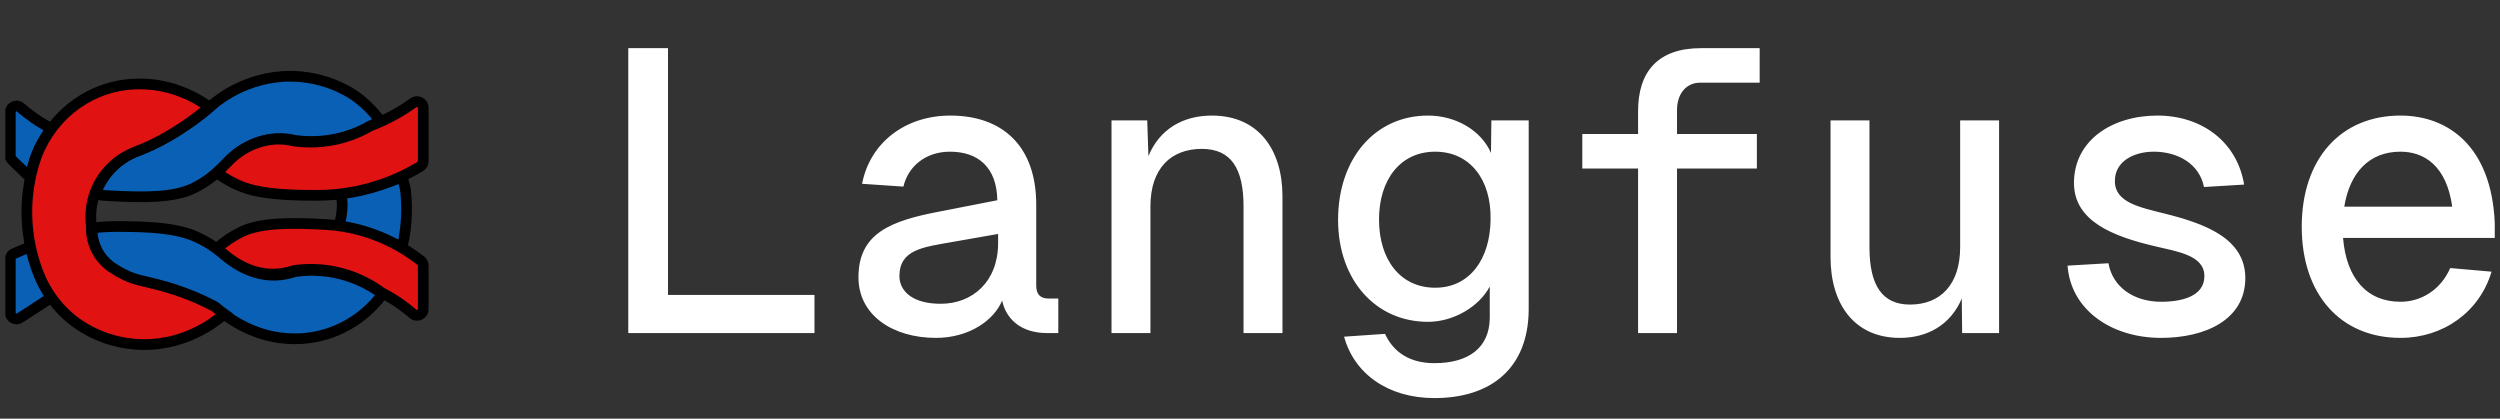
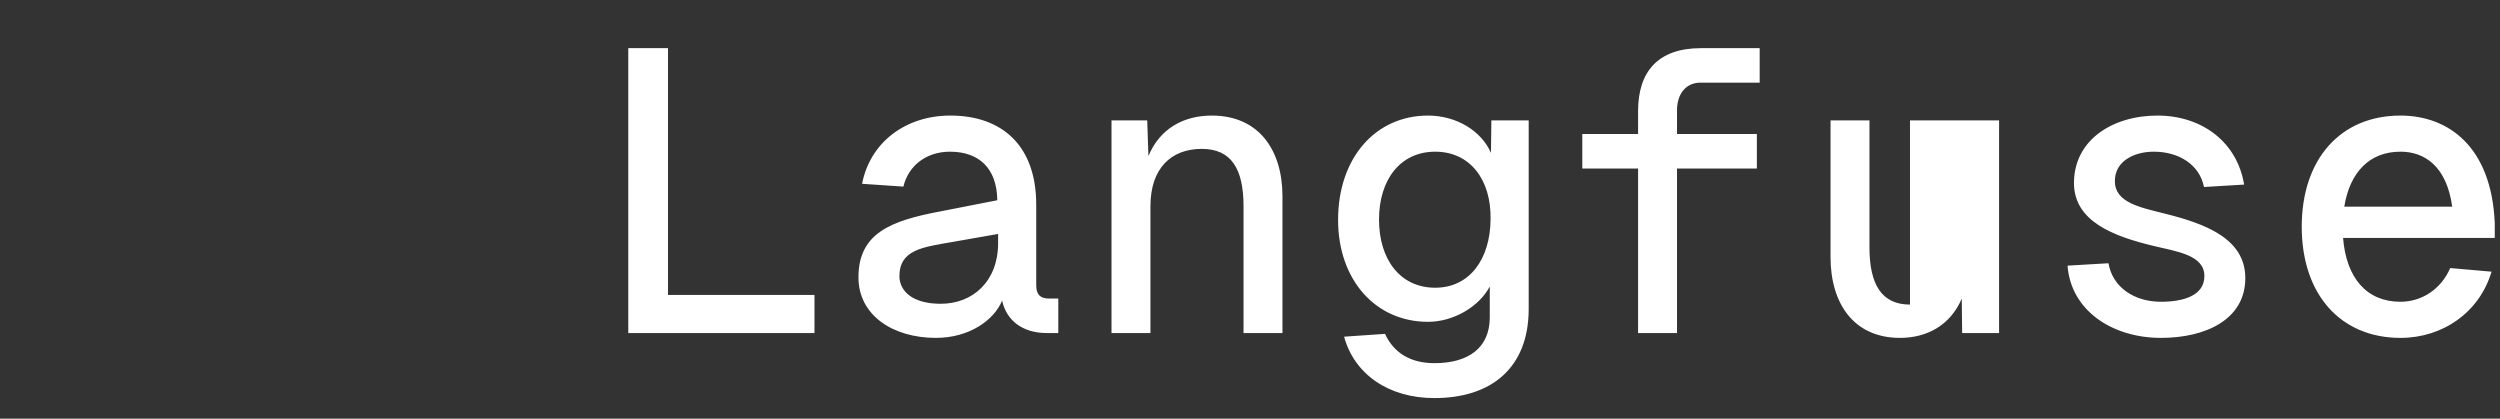
<svg xmlns="http://www.w3.org/2000/svg" width="1869" height="313" viewBox="0 0 1869 313" fill="none">
  <rect x="0" y="0" width="1869" height="313" fill="#333333" stroke="none" />
  <g clip-path="url(#clip0_823_305)">
-     <path d="M469.7 249V36H499.4V220.5H608.9V249H469.7ZM644.483 137.4C650.483 106.5 676.883 86.4 710.483 86.4C749.183 86.4 774.683 108.9 774.683 153V213.3C774.683 220.2 777.683 223.2 784.283 223.2H791.183V249H782.783C763.583 249 752.183 238.8 749.183 224.7C743.183 239.4 724.583 252.6 699.683 252.6C667.583 252.6 641.783 235.8 641.783 207.3C641.783 174.3 666.083 165 702.683 158.1L745.583 149.7C745.283 125.4 731.483 113.4 710.183 113.4C692.183 113.4 678.983 124.2 675.383 139.5L644.483 137.4ZM672.383 206.7C672.683 217.8 682.283 227.1 703.283 227.1C727.283 227.1 746.183 210.3 746.183 181.8V174.9L711.983 180.9C689.783 184.8 672.383 186.6 672.383 206.7ZM830.966 90H857.666L858.566 116.7C866.966 96.3 884.666 86.4 905.966 86.4C941.366 86.4 958.766 112.5 958.766 146.7V249H929.666V154.2C929.666 126 920.366 111.3 898.466 111.3C875.366 111.3 860.066 126 860.066 154.2V249H830.966V90ZM1067.55 240.6C1028.25 240.6 1000.35 209.1 1000.35 164.4C1000.35 118.2 1028.25 86.4 1067.55 86.4C1088.85 86.4 1107.45 97.8 1114.65 114.3L1114.95 90H1142.85V231.6C1142.55 275.1 1114.95 297.6 1072.35 297.6C1037.55 297.6 1012.35 279.3 1004.85 251.7L1035.45 249.6C1041.75 263.4 1054.05 271.5 1072.35 271.5C1098.15 271.5 1113.45 259.8 1113.75 237.9V214.2C1105.65 229.5 1086.45 240.6 1067.55 240.6ZM1030.95 164.1C1030.95 194.1 1046.85 215.1 1072.95 215.1C1098.45 215.1 1114.05 194.1 1114.35 164.1C1114.95 134.4 1099.05 113.4 1072.95 113.4C1046.85 113.4 1030.95 134.4 1030.95 164.1ZM1224.63 83.1C1224.63 53.7 1239.33 36 1271.73 36H1315.53V61.8H1271.13C1260.93 61.8 1253.73 69.6 1253.73 82.5V100.2H1313.43V126H1253.73V249H1224.63V126H1182.93V100.2H1224.63V83.1ZM1494.51 249H1466.91L1466.61 223.2C1458.21 243 1440.81 252.6 1420.41 252.6C1385.61 252.6 1368.51 226.5 1368.51 192.3V90H1397.61V184.8C1397.61 213 1406.91 227.7 1427.91 227.7C1450.41 227.7 1465.41 213 1465.41 184.8V90H1494.51V249ZM1647.7 139.8C1644.4 123 1628.8 113.4 1610.2 113.4C1594.9 113.4 1580.8 120.9 1581.1 135.6C1581.1 151.5 1600.3 155.1 1618 159.6C1648.3 167.1 1678.6 178.2 1678.6 207.9C1678.6 239.1 1648.6 252.6 1615.6 252.6C1578.4 252.6 1548.1 231.6 1545.7 198.6L1576.3 196.8C1579.3 214.5 1595.2 225.6 1615.6 225.6C1631.5 225.6 1648 221.4 1648 206.4C1648 190.8 1627.9 188.1 1610.2 183.9C1580.2 176.7 1550.5 165.6 1550.5 136.8C1550.5 104.7 1579.3 86.4 1612.9 86.4C1646.5 86.4 1672.6 106.5 1677.7 138L1647.7 139.8ZM1720.78 169.5C1720.78 118.8 1749.88 86.4 1794.58 86.4C1830.28 86.4 1862.68 109.5 1865.08 166.8V177.9H1751.68C1754.08 207.9 1769.38 225.6 1794.58 225.6C1810.48 225.6 1824.88 216.3 1831.78 200.4L1862.68 203.1C1853.68 233.4 1826.38 252.6 1794.58 252.6C1749.88 252.6 1720.78 220.2 1720.78 169.5ZM1752.58 154.5H1833.28C1829.08 124.2 1812.58 113.4 1794.58 113.4C1771.48 113.4 1756.78 128.7 1752.58 154.5Z" fill="white" />
+     <path d="M469.7 249V36H499.4V220.5H608.9V249H469.7ZM644.483 137.4C650.483 106.5 676.883 86.4 710.483 86.4C749.183 86.4 774.683 108.9 774.683 153V213.3C774.683 220.2 777.683 223.2 784.283 223.2H791.183V249H782.783C763.583 249 752.183 238.8 749.183 224.7C743.183 239.4 724.583 252.6 699.683 252.6C667.583 252.6 641.783 235.8 641.783 207.3C641.783 174.3 666.083 165 702.683 158.1L745.583 149.7C745.283 125.4 731.483 113.4 710.183 113.4C692.183 113.4 678.983 124.2 675.383 139.5L644.483 137.4ZM672.383 206.7C672.683 217.8 682.283 227.1 703.283 227.1C727.283 227.1 746.183 210.3 746.183 181.8V174.9L711.983 180.9C689.783 184.8 672.383 186.6 672.383 206.7ZM830.966 90H857.666L858.566 116.7C866.966 96.3 884.666 86.4 905.966 86.4C941.366 86.4 958.766 112.5 958.766 146.7V249H929.666V154.2C929.666 126 920.366 111.3 898.466 111.3C875.366 111.3 860.066 126 860.066 154.2V249H830.966V90ZM1067.55 240.6C1028.25 240.6 1000.35 209.1 1000.35 164.4C1000.35 118.2 1028.25 86.4 1067.55 86.4C1088.85 86.4 1107.45 97.8 1114.65 114.3L1114.95 90H1142.85V231.6C1142.55 275.1 1114.95 297.6 1072.35 297.6C1037.55 297.6 1012.35 279.3 1004.85 251.7L1035.45 249.6C1041.75 263.4 1054.05 271.5 1072.35 271.5C1098.15 271.5 1113.45 259.8 1113.75 237.9V214.2C1105.65 229.5 1086.45 240.6 1067.55 240.6ZM1030.95 164.1C1030.95 194.1 1046.85 215.1 1072.95 215.1C1098.45 215.1 1114.05 194.1 1114.35 164.1C1114.95 134.4 1099.05 113.4 1072.95 113.4C1046.85 113.4 1030.95 134.4 1030.95 164.1ZM1224.63 83.1C1224.63 53.7 1239.33 36 1271.73 36H1315.53V61.8H1271.13C1260.93 61.8 1253.73 69.6 1253.73 82.5V100.2H1313.43V126H1253.73V249H1224.63V126H1182.93V100.2H1224.63V83.1ZM1494.51 249H1466.91L1466.61 223.2C1458.21 243 1440.81 252.6 1420.41 252.6C1385.61 252.6 1368.51 226.5 1368.51 192.3V90H1397.61V184.8C1397.61 213 1406.91 227.7 1427.91 227.7V90H1494.51V249ZM1647.7 139.8C1644.4 123 1628.8 113.4 1610.2 113.4C1594.9 113.4 1580.8 120.9 1581.1 135.6C1581.1 151.5 1600.3 155.1 1618 159.6C1648.3 167.1 1678.6 178.2 1678.6 207.9C1678.6 239.1 1648.6 252.6 1615.6 252.6C1578.4 252.6 1548.1 231.6 1545.7 198.6L1576.3 196.8C1579.3 214.5 1595.2 225.6 1615.6 225.6C1631.5 225.6 1648 221.4 1648 206.4C1648 190.8 1627.9 188.1 1610.2 183.9C1580.2 176.7 1550.5 165.6 1550.5 136.8C1550.5 104.7 1579.3 86.4 1612.9 86.4C1646.5 86.4 1672.6 106.5 1677.7 138L1647.7 139.8ZM1720.78 169.5C1720.78 118.8 1749.88 86.4 1794.58 86.4C1830.28 86.4 1862.68 109.5 1865.08 166.8V177.9H1751.68C1754.08 207.9 1769.38 225.6 1794.58 225.6C1810.48 225.6 1824.88 216.3 1831.78 200.4L1862.68 203.1C1853.68 233.4 1826.38 252.6 1794.58 252.6C1749.88 252.6 1720.78 220.2 1720.78 169.5ZM1752.58 154.5H1833.28C1829.08 124.2 1812.58 113.4 1794.58 113.4C1771.48 113.4 1756.78 128.7 1752.58 154.5Z" fill="white" />
    <g clip-path="url(#clip1_823_305)">
      <path d="M286.055 219.8C272.135 238.631 250.819 251.195 226.766 253.029C226.017 253.081 225.268 253.134 224.509 253.176C196.306 254.58 175.001 241.712 160.874 229.766C135.875 216.532 116.315 213.199 104.871 210.317C96.549 208.221 89.266 204.03 86.145 201.934C83.378 200.289 77.812 196.474 73.662 189.359C69.011 181.385 68.741 173.766 68.814 170.528C71.237 170.204 74.369 169.847 78.031 169.617C81.027 169.428 83.93 169.355 87.186 169.344C112.445 169.313 132.034 170.549 146.287 176.879C153.996 180.295 161.143 184.843 167.509 190.386C175.697 197.533 192.436 208.829 213.065 204.973C215.687 204.48 218.205 203.83 220.629 203.034C228.056 201.965 240.759 201.106 255.719 205.077C269.919 208.85 280.135 215.368 286.055 219.8Z" fill="#0A60B5" stroke="black" stroke-width="8" stroke-miterlimit="10" />
      <path d="M284.203 90.117C277.928 81.986 270.3 74.3 261.292 69.056C251.692 63.47 239.442 58.66 224.627 57.357C188.429 54.171 163.68 74.249 159.171 78.045C153.561 83.31 131.119 101.94 104.105 112.284C99.399 113.96 90.339 117.921 82.287 126.766C75.918 133.758 72.801 140.916 71.273 145.364C74.494 145.809 77.819 146.13 81.248 146.326C107.44 147.785 129.945 147.93 144.667 140.72C154.392 135.962 162.922 129.186 170.278 121.252C183.535 106.946 202.87 100.564 220.471 104.94C228.554 106.067 242.632 106.926 258.913 101.94C270.155 98.495 278.53 94.161 284.203 90.117Z" fill="#0A60B5" stroke="black" stroke-width="8" stroke-miterlimit="10" />
      <path d="M38.562 96.154C28.521 90.993 20.682 85.039 15.335 80.378C12.347 77.771 7.703 79.909 7.703 83.892V116.455C7.703 117.873 8.344 119.218 9.441 120.094L22.781 132.93C23.484 127.768 24.994 120.751 28.386 112.993C31.582 105.674 35.419 100.074 38.562 96.154Z" fill="#0A60B5" stroke="black" stroke-width="8" stroke-miterlimit="10" />
-       <path d="M253.344 168.823C254.87 164.12 255.717 159.186 255.843 154.158C255.947 150.186 255.487 148.702 254.797 144.856C261.896 143.664 270.762 141.72 278.844 139.629C287.386 137.424 293.701 134.863 300.8 132.312C301.835 137.277 302.922 139.692 303.299 143.371C303.654 146.842 303.874 150.437 303.936 154.158C304.125 165.719 302.713 176.203 300.538 185.391C293.847 181.92 285.901 178.325 276.753 175.168C268.242 172.22 260.328 170.214 253.344 168.823Z" fill="#0A60B5" stroke="black" stroke-width="8" stroke-miterlimit="10" />
      <path d="M15.025 237.578C11.964 239.801 7.703 237.61 7.703 233.801V193.808C7.703 192.597 8.168 191.45 8.975 190.594C9.378 190.166 9.751 189.926 9.916 189.832L23.133 184.156C24.105 189.457 25.708 195.801 28.386 202.708C31.52 210.784 35.243 217.326 38.562 222.303C30.713 227.395 22.864 232.487 15.025 237.578Z" fill="#0A60B5" stroke="black" stroke-width="8" stroke-miterlimit="10" />
      <path fill-rule="evenodd" clip-rule="evenodd" d="M100.136 62.85C126.57 61.539 146.337 72.61 156.526 80.01C148.813 86.823 127.941 103.262 103.255 112.757C101.59 113.353 99.381 114.235 96.864 115.52C79.001 124.318 68.379 141.852 67.905 160.584C67.825 163.737 67.986 166.878 68.403 169.965C68.358 169.971 68.313 169.977 68.268 169.983C68.195 173.195 68.466 180.754 73.113 188.667C77.262 195.726 82.824 199.511 85.59 201.143C86.963 202.058 89.14 203.376 91.857 204.742C95.049 206.442 98.589 207.868 102.492 208.972C103.09 209.145 103.695 209.309 104.305 209.461C105.726 209.816 107.274 210.184 108.944 210.58C120.722 213.376 138.569 217.611 160.45 229.112C162.661 230.967 165.042 232.837 167.596 234.664C166.82 235.359 166.167 235.965 165.639 236.463C161.127 240.279 136.36 260.46 100.136 257.258C85.31 255.948 73.041 251.113 63.444 245.499C47.276 236.048 35.06 221.096 28.395 203.598C24.101 192.317 20.358 177.729 20.088 160.563C19.849 145.903 22.198 132.99 25.401 122.281C35.205 89.56 63.798 65.564 97.88 62.995L97.88 62.995C98.629 62.943 99.377 62.891 100.136 62.85ZM285.278 218.795C279.345 214.399 269.166 207.981 255.066 204.263C240.114 200.322 227.419 201.175 219.996 202.235C217.573 203.025 215.057 203.67 212.437 204.159C191.819 207.985 175.09 196.777 166.907 189.686C165.316 188.31 163.676 186.997 161.991 185.747C167.498 180.907 173.553 176.731 180.154 173.487C194.887 166.251 217.407 166.396 243.619 167.852C279.739 169.869 304.692 187.076 314.653 194.978C315.765 195.862 316.4 197.193 316.4 198.607V231.078C316.4 235.06 311.731 237.191 308.726 234.582C303.343 229.92 295.425 223.958 285.278 218.795ZM169.475 121.772C167.107 124.337 164.617 126.782 162.005 129.078C167.063 132.831 172.53 136.008 178.313 138.552C192.558 144.832 212.136 146.059 237.38 146.028C274.405 145.976 301.667 132.033 314.175 124.443C315.557 123.601 316.4 122.104 316.4 120.482V80.629C316.4 76.834 312.116 74.651 309.038 76.865C301.753 82.109 290.919 88.802 276.948 94.066C271.916 97.032 265.646 100.06 258.175 102.36C241.882 107.371 227.794 106.508 219.705 105.375C202.092 100.977 182.742 107.392 169.475 121.772Z" fill="#E11312" />
-       <path d="M156.526 80.01L159.174 83.008L162.913 79.705L158.876 76.773L156.526 80.01ZM100.136 62.85L99.938 58.855L99.928 58.855L99.917 58.856L100.136 62.85ZM103.255 112.757L104.602 116.524L104.647 116.508L104.691 116.491L103.255 112.757ZM96.864 115.52L98.632 119.108L98.657 119.096L98.683 119.083L96.864 115.52ZM67.905 160.584L63.906 160.483L63.906 160.483L67.905 160.584ZM68.403 169.965L68.927 173.93L72.904 173.405L72.367 169.429L68.403 169.965ZM68.268 169.983L67.741 166.018L64.347 166.469L64.269 169.892L68.268 169.983ZM73.113 188.667L69.664 190.693L69.665 190.693L73.113 188.667ZM85.59 201.143L87.809 197.815L87.718 197.754L87.623 197.699L85.59 201.143ZM91.857 204.742L93.738 201.212L93.696 201.189L93.654 201.168L91.857 204.742ZM102.492 208.972L103.606 205.13L103.593 205.126L103.58 205.122L102.492 208.972ZM104.305 209.461L105.275 205.581L105.275 205.581L104.305 209.461ZM108.944 210.58L108.02 214.472L108.02 214.472L108.944 210.58ZM160.45 229.112L163.022 226.048L162.693 225.772L162.311 225.571L160.45 229.112ZM167.596 234.664L170.263 237.645L173.982 234.317L169.924 231.412L167.596 234.664ZM165.639 236.463L168.222 239.518L168.306 239.447L168.385 239.372L165.639 236.463ZM100.136 257.258L100.489 253.274L100.488 253.274L100.136 257.258ZM63.444 245.499L65.464 242.046L65.463 242.045L63.444 245.499ZM28.395 203.598L24.657 205.021L24.657 205.021L28.395 203.598ZM20.088 160.563L24.087 160.5L24.087 160.498L20.088 160.563ZM25.401 122.281L21.569 121.132L21.568 121.135L25.401 122.281ZM97.88 62.995L97.589 59.006L97.579 59.007L97.88 62.995ZM97.88 62.995L97.603 59.005L97.589 59.006L97.88 62.995ZM255.066 204.263L256.086 200.395L256.085 200.395L255.066 204.263ZM285.278 218.795L282.897 222.009L283.166 222.208L283.464 222.36L285.278 218.795ZM219.996 202.235L219.43 198.275L219.086 198.324L218.755 198.432L219.996 202.235ZM212.437 204.159L213.167 208.091L213.17 208.091L212.437 204.159ZM166.907 189.686L169.527 186.663L169.523 186.659L166.907 189.686ZM161.991 185.747L159.351 182.743L155.632 186.011L159.609 188.96L161.991 185.747ZM180.154 173.487L178.39 169.897L178.389 169.897L180.154 173.487ZM243.619 167.852L243.842 163.858L243.84 163.858L243.619 167.852ZM314.653 194.978L317.141 191.846L317.139 191.845L314.653 194.978ZM308.726 234.582L311.349 231.562L311.345 231.558L308.726 234.582ZM162.005 129.078L159.364 126.074L155.646 129.341L159.622 132.291L162.005 129.078ZM169.475 121.772L172.415 124.485L172.415 124.484L169.475 121.772ZM178.313 138.552L179.927 134.892L179.924 134.891L178.313 138.552ZM237.38 146.028L237.385 150.028L237.386 150.028L237.38 146.028ZM314.175 124.443L316.25 127.863L316.255 127.86L314.175 124.443ZM309.038 76.865L306.702 73.619L306.702 73.619L309.038 76.865ZM276.948 94.066L275.537 90.323L275.214 90.445L274.917 90.62L276.948 94.066ZM258.175 102.36L259.351 106.183L259.351 106.183L258.175 102.36ZM219.705 105.375L218.736 109.256L218.94 109.307L219.15 109.336L219.705 105.375ZM158.876 76.773C148.278 69.076 127.619 57.482 99.938 58.855L100.334 66.845C125.521 65.596 144.396 76.144 154.175 83.246L158.876 76.773ZM104.691 116.491C130.003 106.755 151.286 89.975 159.174 83.008L153.878 77.012C146.339 83.671 125.879 99.77 101.819 109.024L104.691 116.491ZM98.683 119.083C101.016 117.891 103.062 117.074 104.602 116.524L101.908 108.991C100.118 109.631 97.746 110.579 95.045 111.958L98.683 119.083ZM71.903 160.685C72.341 143.407 82.132 127.235 98.632 119.108L95.097 111.932C75.869 121.402 64.417 140.298 63.906 160.483L71.903 160.685ZM72.367 169.429C71.98 166.564 71.829 163.636 71.903 160.685L63.906 160.483C63.821 163.838 63.992 167.193 64.439 170.5L72.367 169.429ZM68.796 173.948C68.839 173.942 68.883 173.936 68.927 173.93L67.879 165.999C67.832 166.005 67.787 166.012 67.741 166.018L68.796 173.948ZM76.562 186.641C72.445 179.632 72.203 172.922 72.267 170.073L64.269 169.892C64.188 173.469 64.486 181.877 69.664 190.693L76.562 186.641ZM87.623 197.699C85.166 196.249 80.234 192.89 76.562 186.64L69.665 190.693C74.289 198.563 80.482 202.773 83.557 204.588L87.623 197.699ZM93.654 201.168C91.084 199.876 89.047 198.641 87.809 197.815L83.371 204.472C84.878 205.476 87.197 206.876 90.061 208.316L93.654 201.168ZM103.58 205.122C99.937 204.093 96.665 202.771 93.738 201.212L89.977 208.272C93.434 210.114 97.241 211.644 101.405 212.821L103.58 205.122ZM105.275 205.581C104.715 205.441 104.158 205.29 103.606 205.13L101.379 212.813C102.022 213 102.675 213.177 103.335 213.342L105.275 205.581ZM109.868 206.688C108.192 206.29 106.668 205.929 105.275 205.581L103.335 213.342C104.783 213.704 106.356 214.077 108.02 214.472L109.868 206.688ZM162.311 225.571C139.969 213.828 121.721 209.501 109.868 206.688L108.02 214.472C119.724 217.25 137.168 221.394 158.589 232.653L162.311 225.571ZM169.924 231.412C167.463 229.65 165.162 227.845 163.022 226.048L157.879 232.176C160.159 234.09 162.622 236.023 165.267 237.917L169.924 231.412ZM168.385 239.372C168.893 238.893 169.519 238.311 170.263 237.645L164.928 231.684C164.121 232.406 163.441 233.038 162.893 233.555L168.385 239.372ZM99.784 261.243C137.658 264.591 163.494 243.516 168.222 239.518L163.056 233.409C158.759 237.043 135.063 256.33 100.489 253.274L99.784 261.243ZM61.424 248.951C71.442 254.812 84.275 259.872 99.784 261.243L100.488 253.274C86.344 252.024 74.639 247.414 65.464 242.046L61.424 248.951ZM24.657 205.021C31.628 223.323 44.425 239.014 61.426 248.952L65.463 242.045C50.128 233.081 38.492 218.869 32.133 202.174L24.657 205.021ZM16.088 160.626C16.367 178.342 20.23 193.392 24.657 205.021L32.133 202.175C27.972 191.241 24.349 177.116 24.087 160.5L16.088 160.626ZM21.568 121.135C18.267 132.175 15.841 145.499 16.088 160.629L24.087 160.498C23.856 146.307 26.13 133.804 29.233 123.427L21.568 121.135ZM97.579 59.007C61.77 61.705 31.827 86.899 21.569 121.132L29.232 123.429C38.584 92.222 65.825 69.422 98.181 66.984L97.579 59.007ZM97.589 59.006L97.589 59.006L98.171 66.985L98.171 66.985L97.589 59.006ZM99.917 58.856C99.124 58.899 98.347 58.953 97.603 59.005L98.157 66.986C98.91 66.933 99.63 66.884 100.355 66.844L99.917 58.856ZM254.046 208.13C267.506 211.68 277.227 217.808 282.897 222.009L287.66 215.581C281.463 210.99 270.825 204.282 256.086 200.395L254.046 208.13ZM220.561 206.195C227.65 205.182 239.773 204.369 254.046 208.13L256.085 200.395C240.456 196.275 227.189 197.167 219.43 198.275L220.561 206.195ZM213.17 208.091C215.961 207.57 218.646 206.883 221.236 206.038L218.755 198.432C216.5 199.168 214.153 199.769 211.703 200.226L213.17 208.091ZM164.288 192.708C172.755 200.046 190.717 212.258 213.167 208.091L211.707 200.226C192.921 203.712 177.425 193.507 169.527 186.663L164.288 192.708ZM159.609 188.96C161.214 190.151 162.776 191.402 164.291 192.712L169.523 186.659C167.857 185.219 166.139 183.843 164.374 182.534L159.609 188.96ZM178.389 169.897C171.438 173.314 165.092 177.697 159.351 182.743L164.632 188.752C169.904 184.118 175.669 180.148 181.918 177.077L178.389 169.897ZM243.84 163.858C230.712 163.129 218.328 162.716 207.327 163.418C196.357 164.118 186.44 165.943 178.39 169.897L181.917 177.077C188.6 173.795 197.31 172.074 207.837 171.402C218.332 170.732 230.314 171.119 243.397 171.846L243.84 163.858ZM317.139 191.845C306.868 183.697 281.132 165.941 243.842 163.858L243.396 171.846C278.345 173.797 302.516 190.456 312.167 198.112L317.139 191.845ZM320.4 198.607C320.4 195.986 319.219 193.497 317.141 191.846L312.165 198.11C312.312 198.227 312.4 198.4 312.4 198.607H320.4ZM320.4 231.078V198.607H312.4V231.078H320.4ZM306.103 237.602C311.703 242.465 320.4 238.483 320.4 231.078H312.4C312.4 231.267 312.351 231.37 312.306 231.437C312.251 231.519 312.158 231.604 312.028 231.663C311.899 231.722 311.774 231.736 311.677 231.725C311.599 231.715 311.491 231.685 311.349 231.562L306.103 237.602ZM283.464 222.36C293.258 227.344 300.909 233.104 306.108 237.606L311.345 231.558C305.777 226.737 297.592 220.573 287.092 215.23L283.464 222.36ZM164.645 132.083C167.369 129.689 169.958 127.146 172.415 124.485L166.536 119.058C164.256 121.528 161.866 123.875 159.364 126.074L164.645 132.083ZM179.924 134.891C174.414 132.467 169.206 129.44 164.388 125.866L159.622 132.291C164.92 136.222 170.646 139.549 176.703 142.214L179.924 134.891ZM237.375 142.028C212.04 142.059 193.29 140.784 179.927 134.892L176.7 142.212C191.825 148.881 212.231 150.059 237.385 150.028L237.375 142.028ZM312.099 121.024C299.926 128.411 273.392 141.977 237.375 142.028L237.386 150.028C275.417 149.975 303.407 135.656 316.25 127.863L312.099 121.024ZM312.4 120.482C312.4 120.708 312.285 120.911 312.094 121.027L316.255 127.86C318.83 126.292 320.4 123.5 320.4 120.482H312.4ZM312.4 80.629V120.482H320.4V80.629H312.4ZM311.375 80.112C311.819 79.792 312.4 80.11 312.4 80.629H320.4C320.4 73.559 312.413 69.509 306.702 73.619L311.375 80.112ZM278.358 97.809C292.734 92.392 303.877 85.508 311.375 80.112L306.702 73.619C299.628 78.71 289.105 85.211 275.537 90.323L278.358 97.809ZM259.351 106.183C267.166 103.778 273.721 100.611 278.979 97.512L274.917 90.62C270.11 93.453 264.126 96.343 256.998 98.537L259.351 106.183ZM219.15 109.336C227.591 110.519 242.314 111.424 259.351 106.183L256.999 98.537C241.45 103.319 227.996 102.498 220.26 101.414L219.15 109.336ZM172.415 124.484C184.804 111.056 202.696 105.251 218.736 109.256L220.674 101.494C201.487 96.703 180.681 103.728 166.535 119.059L172.415 124.484Z" fill="black" />
    </g>
  </g>
  <defs>
    <clipPath id="clip0_823_305">
      <rect width="1869" height="313" fill="white" />
    </clipPath>
    <clipPath id="clip1_823_305">
-       <rect width="316" height="316" fill="white" transform="translate(4 -1)" />
-     </clipPath>
+       </clipPath>
  </defs>
</svg>